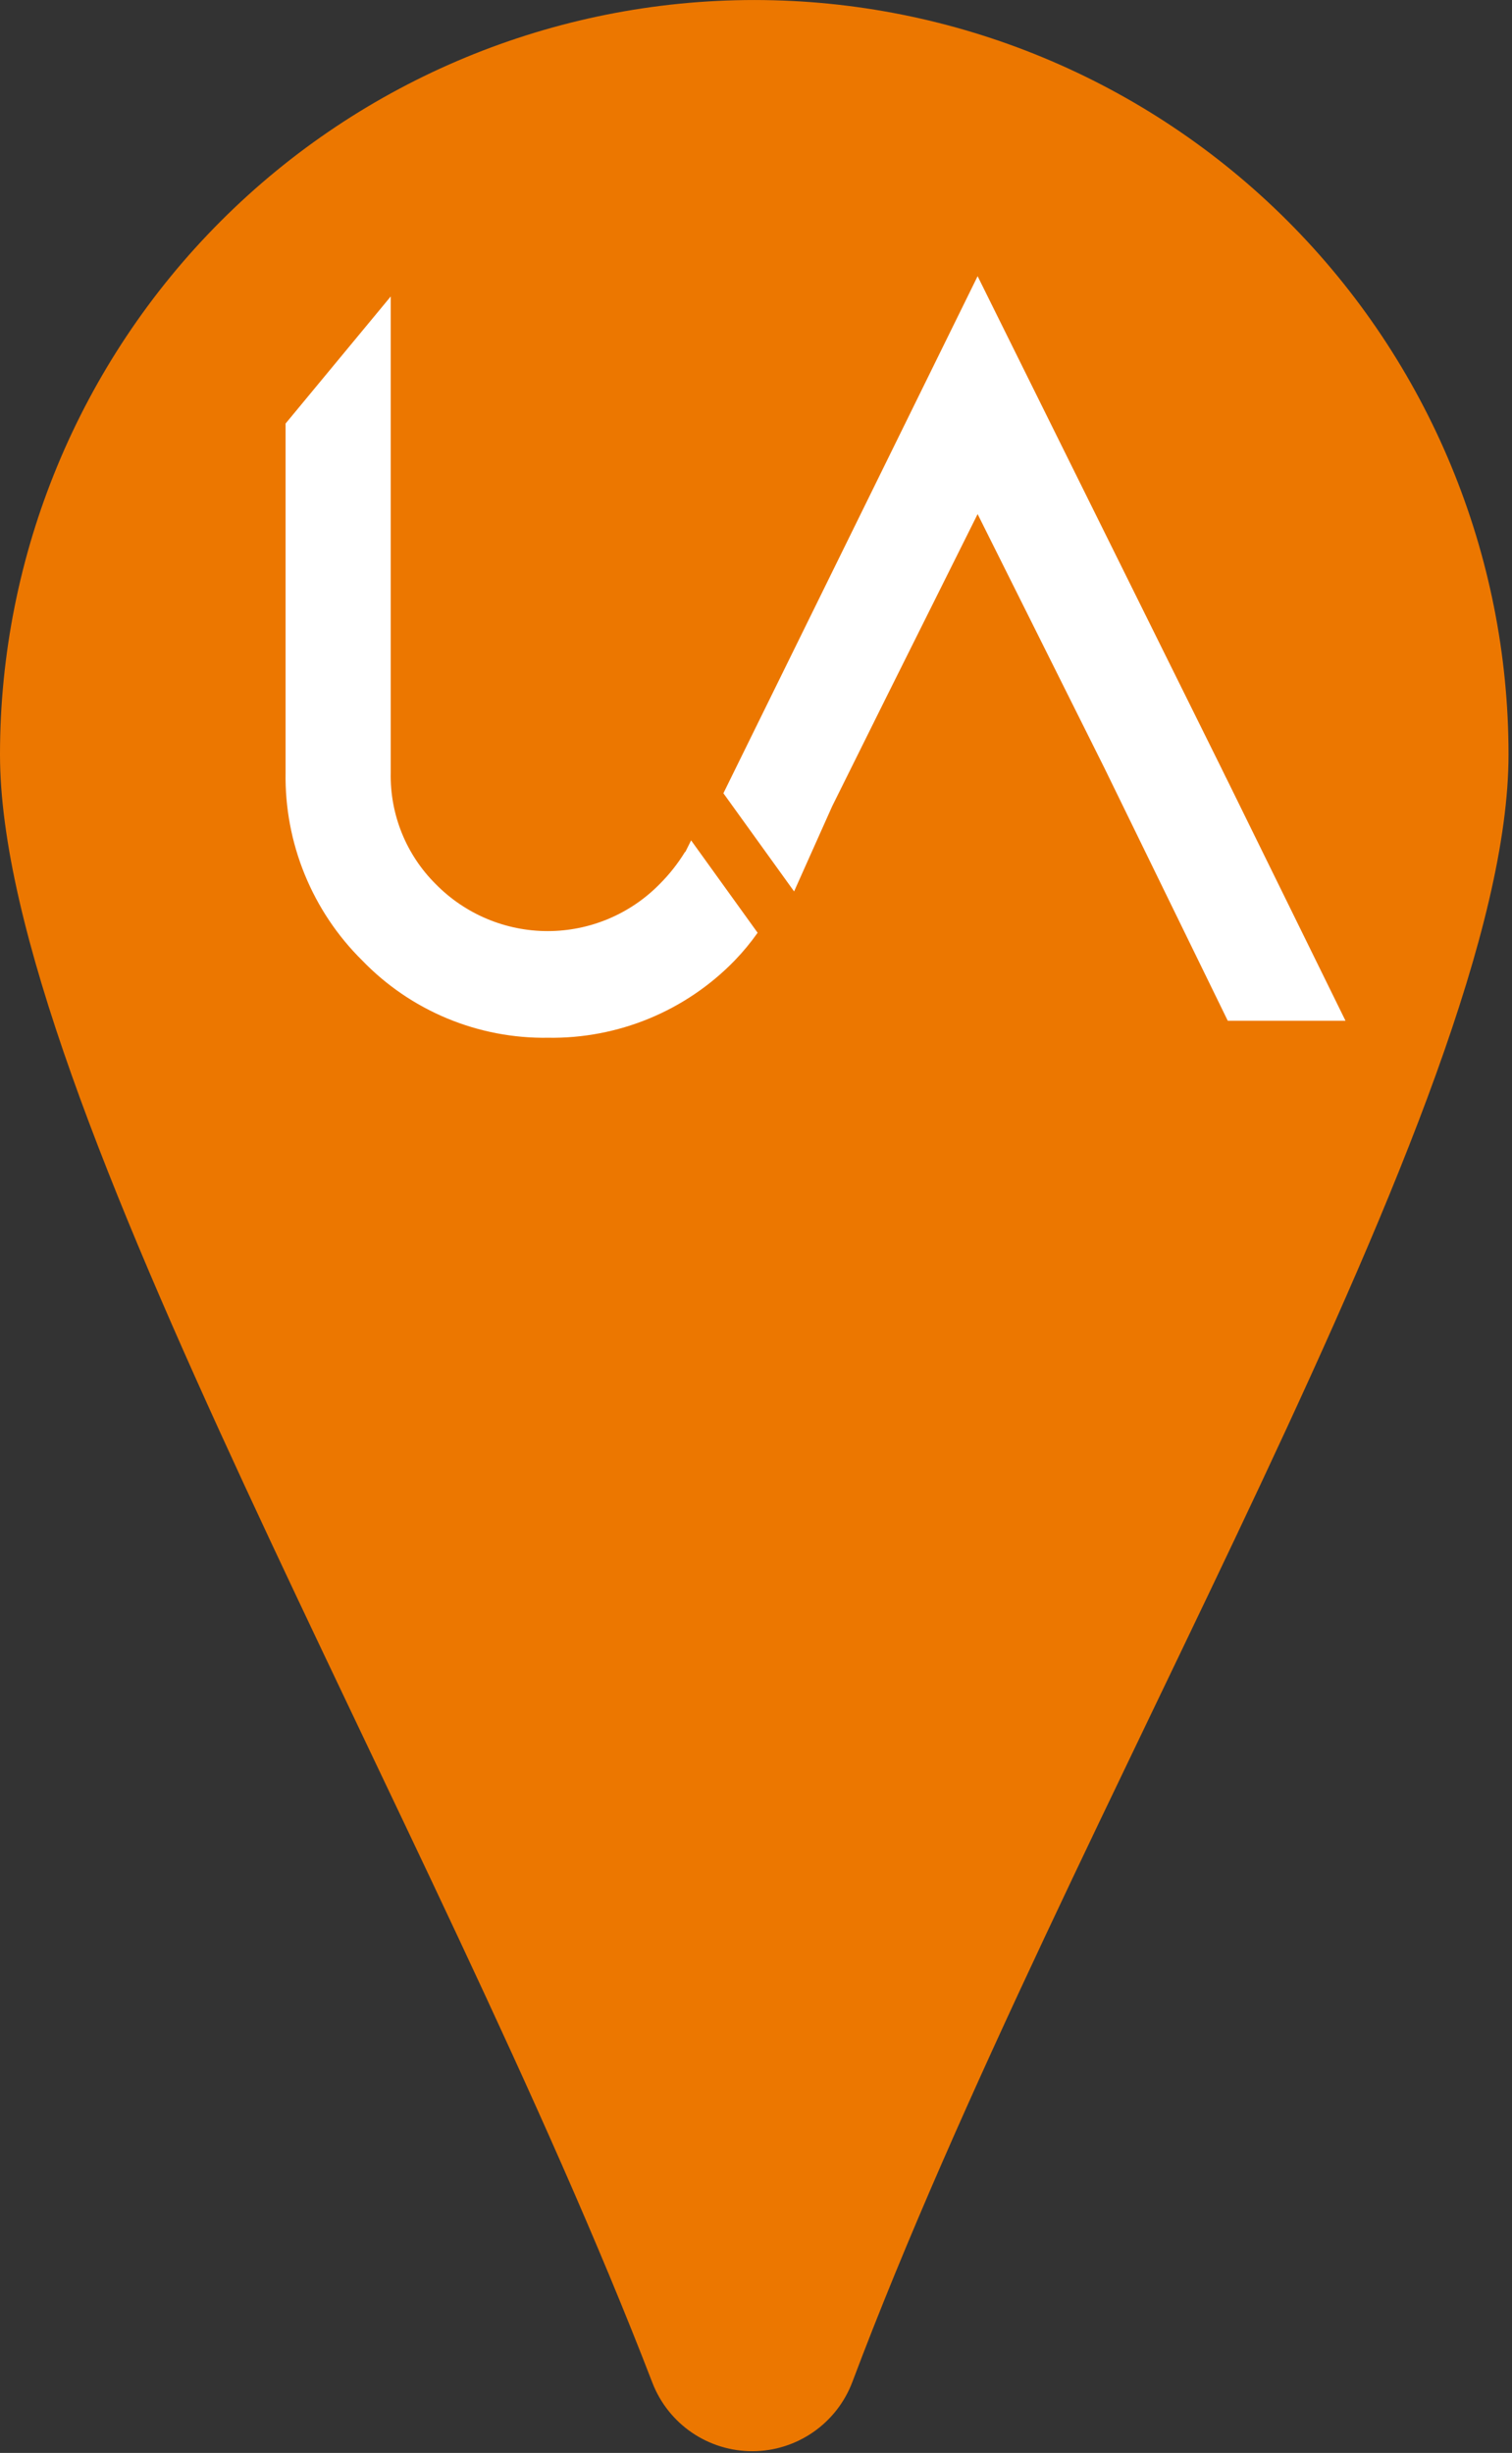
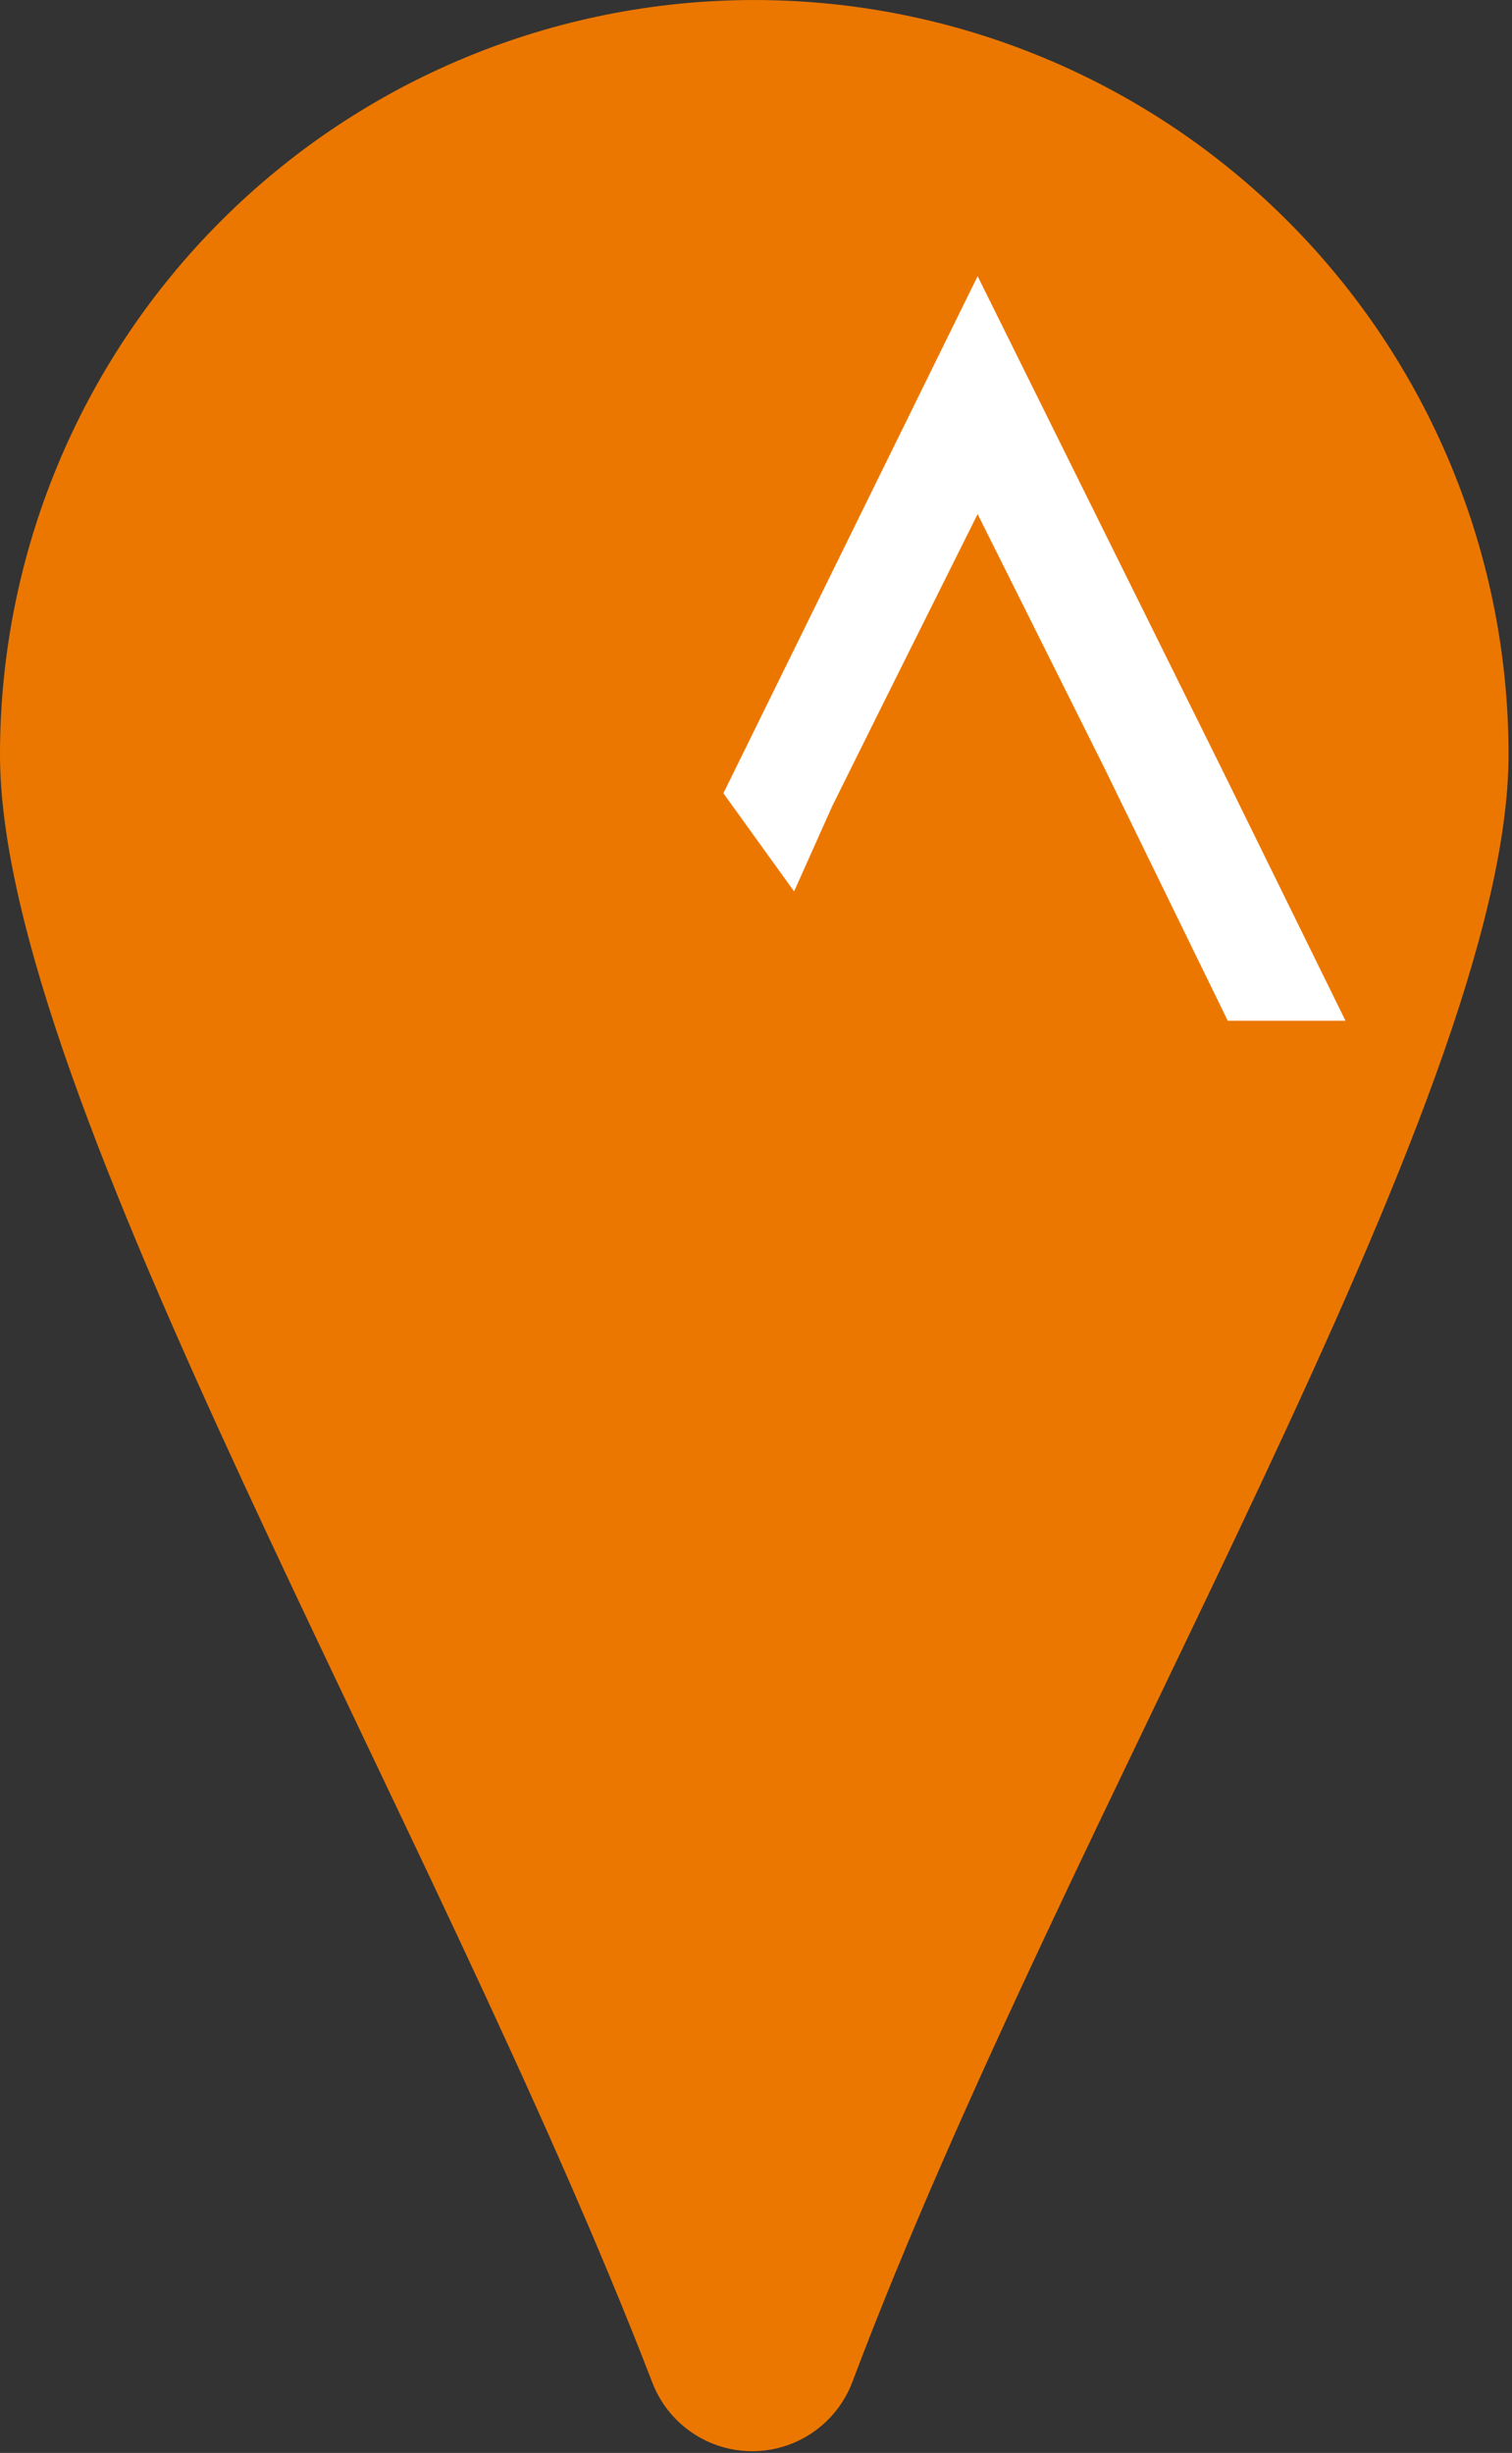
<svg xmlns="http://www.w3.org/2000/svg" width="82" height="133" viewBox="0 0 82 133" fill="none">
  <rect x="0" y="0" width="82" height="133" fill="#333333" stroke="none" />
  <g clip-path="url(#clip0_2_162)">
    <path d="M46.228 129.148C45.813 130.249 45.075 131.197 44.109 131.868C43.143 132.54 41.997 132.902 40.821 132.907C39.645 132.912 38.495 132.56 37.523 131.897C36.552 131.234 35.805 130.292 35.381 129.195C23.634 98.7 0 59.515 0 40.907C0 30.058 4.31 19.654 11.981 11.982C19.652 4.311 30.057 0.001 40.906 0.001C51.755 0.001 62.16 4.311 69.831 11.982C77.502 19.654 81.812 30.058 81.812 40.907C81.812 59.569 57.831 98.323 46.228 129.148" fill="#EC7700" />
-     <path d="M15.488 22.964V41.894C15.457 43.785 15.81 45.663 16.525 47.414C17.24 49.165 18.302 50.753 19.648 52.082C20.952 53.432 22.519 54.5 24.252 55.22C25.985 55.94 27.848 56.297 29.724 56.268C31.607 56.297 33.476 55.941 35.216 55.221C36.956 54.501 38.53 53.433 39.842 52.082C40.296 51.613 40.712 51.109 41.088 50.575L37.481 45.566L37.168 46.194H37.149C36.76 46.829 36.297 47.415 35.769 47.941C34.977 48.747 34.033 49.387 32.992 49.823C31.95 50.26 30.832 50.485 29.702 50.485C28.573 50.485 27.454 50.26 26.413 49.823C25.371 49.387 24.427 48.747 23.635 47.941C22.839 47.152 22.212 46.209 21.792 45.17C21.372 44.13 21.167 43.017 21.191 41.896V16.074L15.488 22.964Z" fill="white" />
    <path d="M39.232 43.011L43.066 48.334L45.13 43.718L47.96 38.018L53.019 27.875L59.885 41.622L66.585 55.346H72.97L66.638 42.459L66.459 42.1L66.227 41.626L53.019 14.975L39.232 43.011Z" fill="white" />
  </g>
  <defs>
    <clipPath id="clip0_2_162">
      <rect width="81.813" height="132.907" fill="white" />
    </clipPath>
  </defs>
</svg>